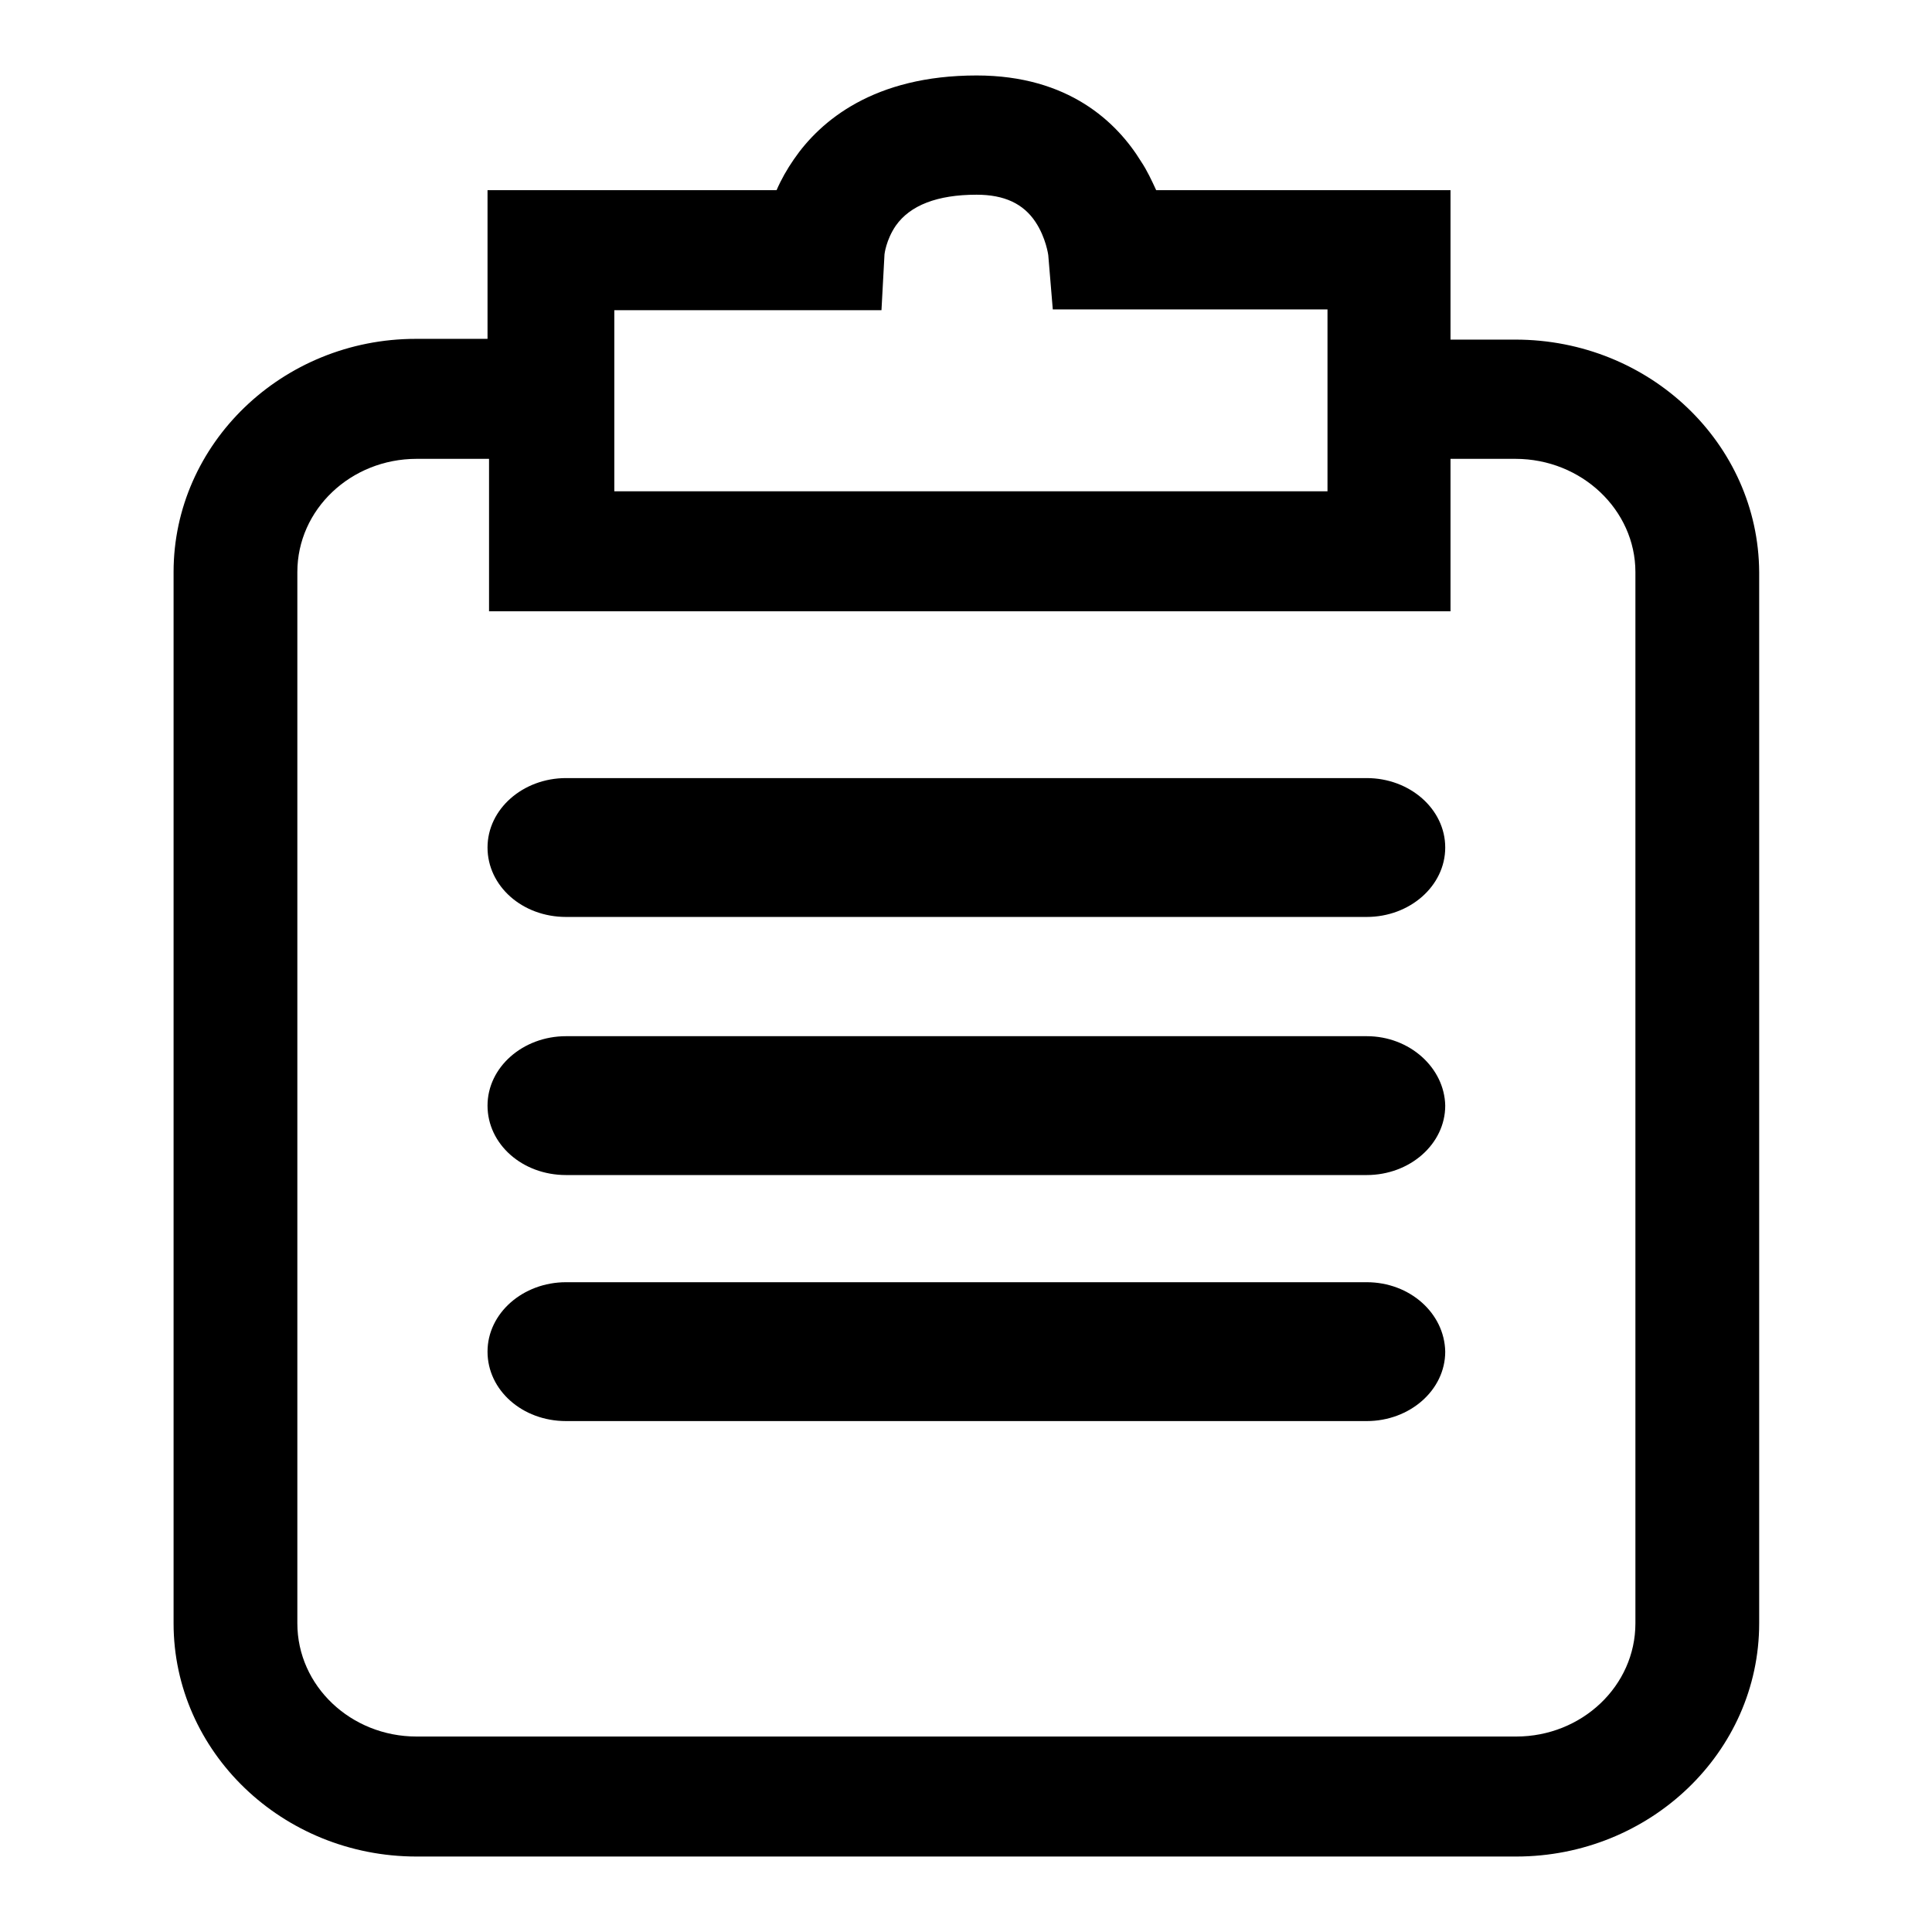
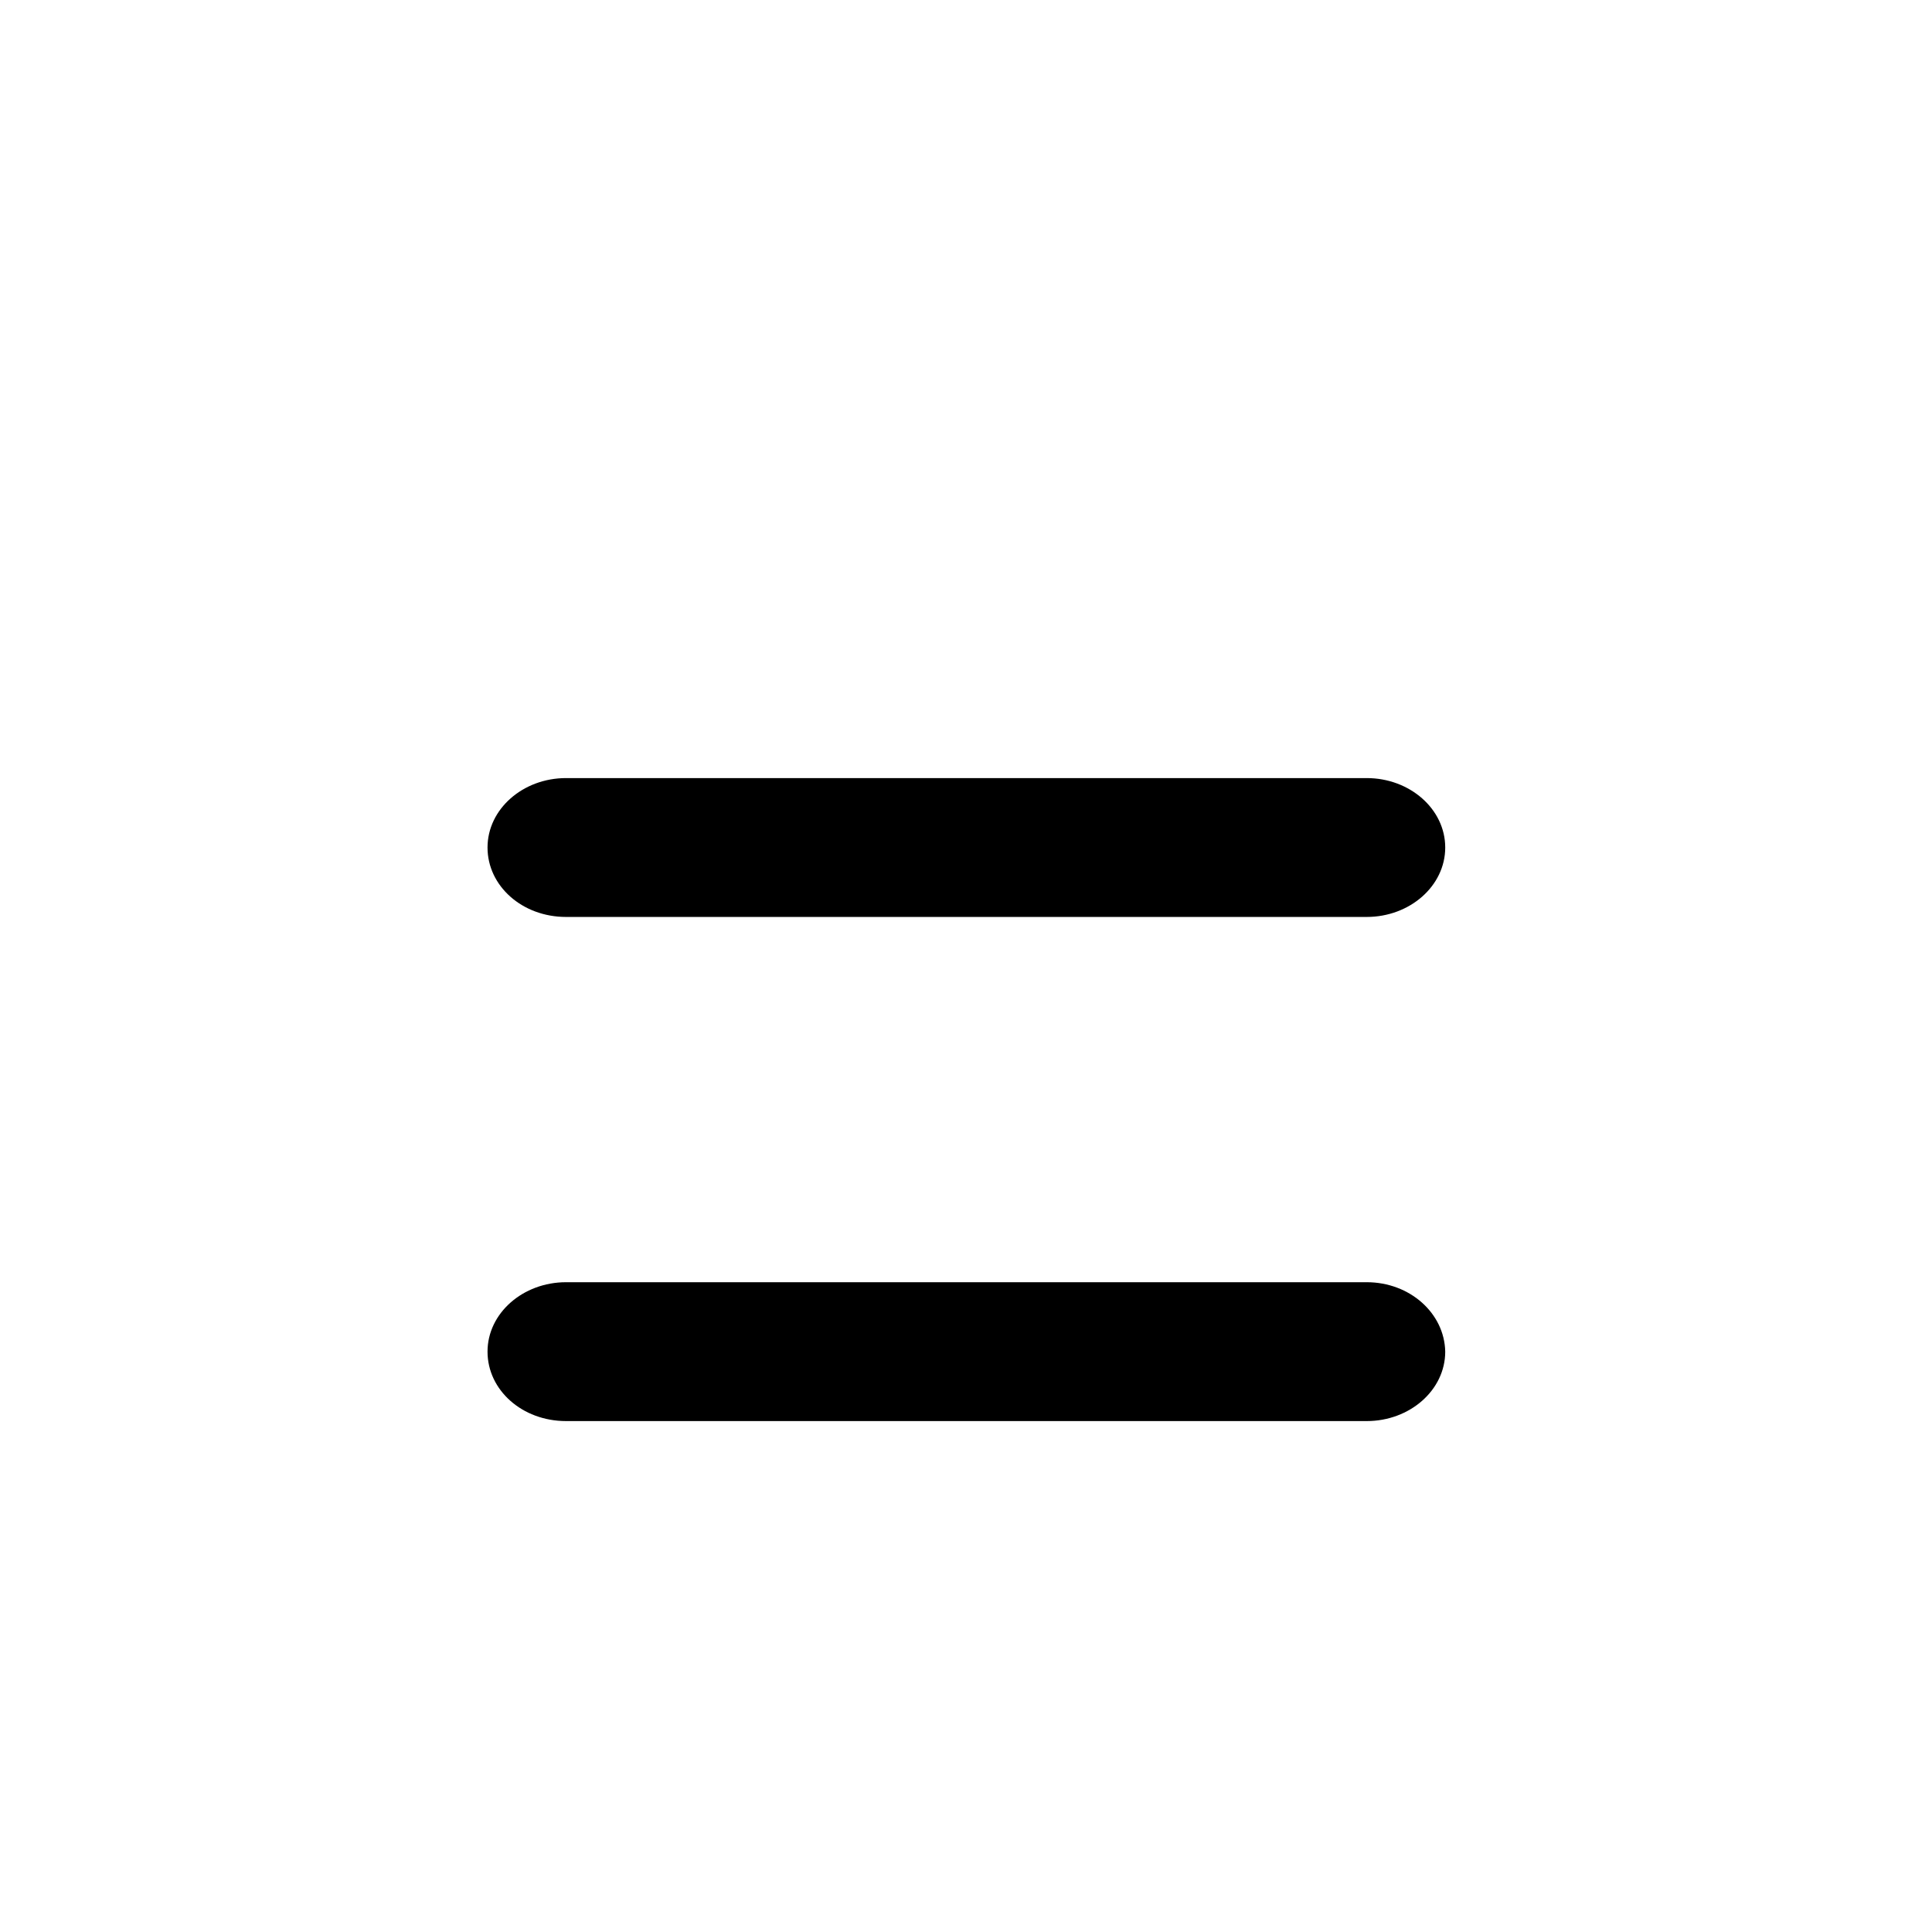
<svg xmlns="http://www.w3.org/2000/svg" version="1.1" x="0px" y="0px" viewBox="0 0 256 256" enable-background="new 0 0 256 256" xml:space="preserve">
  <g>
    <g>
      <path fill="#000000" d="M181.1,169.9H75c-5.7,0-10.4,4.1-10.4,9.2c0,5.1,4.6,9.2,10.4,9.2h106.1c5.7,0,10.4-4.1,10.4-9.2C191.4,174,186.8,169.9,181.1,169.9z" />
      <path fill="#000000" d="M181.1,103.1H75c-5.7,0-10.4,4.1-10.4,9.2s4.6,9.2,10.4,9.2h106.1c5.7,0,10.4-4.1,10.4-9.2S186.8,103.1,181.1,103.1z" />
-       <path fill="#000000" d="M181.1,137.3H75c-5.7,0-10.4,4.1-10.4,9.2c0,5.1,4.6,9.2,10.4,9.2h106.1c5.7,0,10.4-4.1,10.4-9.2C191.4,141.5,186.8,137.3,181.1,137.3z" />
-       <path fill="#000000" d="M200.8,45h-8.6V25.2h-39c-0.6-1.3-1.2-2.6-2-3.8C148,16.2,141.6,10,129.4,10c-13.6,0-20.7,6-24.2,11.1c-0.9,1.3-1.7,2.7-2.3,4.1H64.6l0,19.7h-9.5C37.4,44.9,23,58.8,23,75.8v139.3c0,17,14.4,30.9,32.2,30.9h145.7c17.7,0,32.2-13.8,32.2-30.9V75.8C233,58.8,218.6,45,200.8,45z M81.4,65.2l0-24.1h35.4l0.4-7.4c0,0,0.2-1.9,1.5-3.8c1.9-2.7,5.5-4.1,10.7-4.1c3.7,0,6.2,1.2,7.8,3.6c1.4,2.1,1.7,4.4,1.7,4.4l0.6,7.2h36.4v24.1H81.4z M216.7,75.8v139.3c0,8.3-7.1,15-15.8,15H55.2c-8.7,0-15.8-6.7-15.8-15V75.8c0-8.3,7.1-15,15.8-15l9.6,0L64.8,81h127.4V60.8l8.6,0C209.6,60.8,216.7,67.6,216.7,75.8z" />
    </g>
  </g>
</svg>